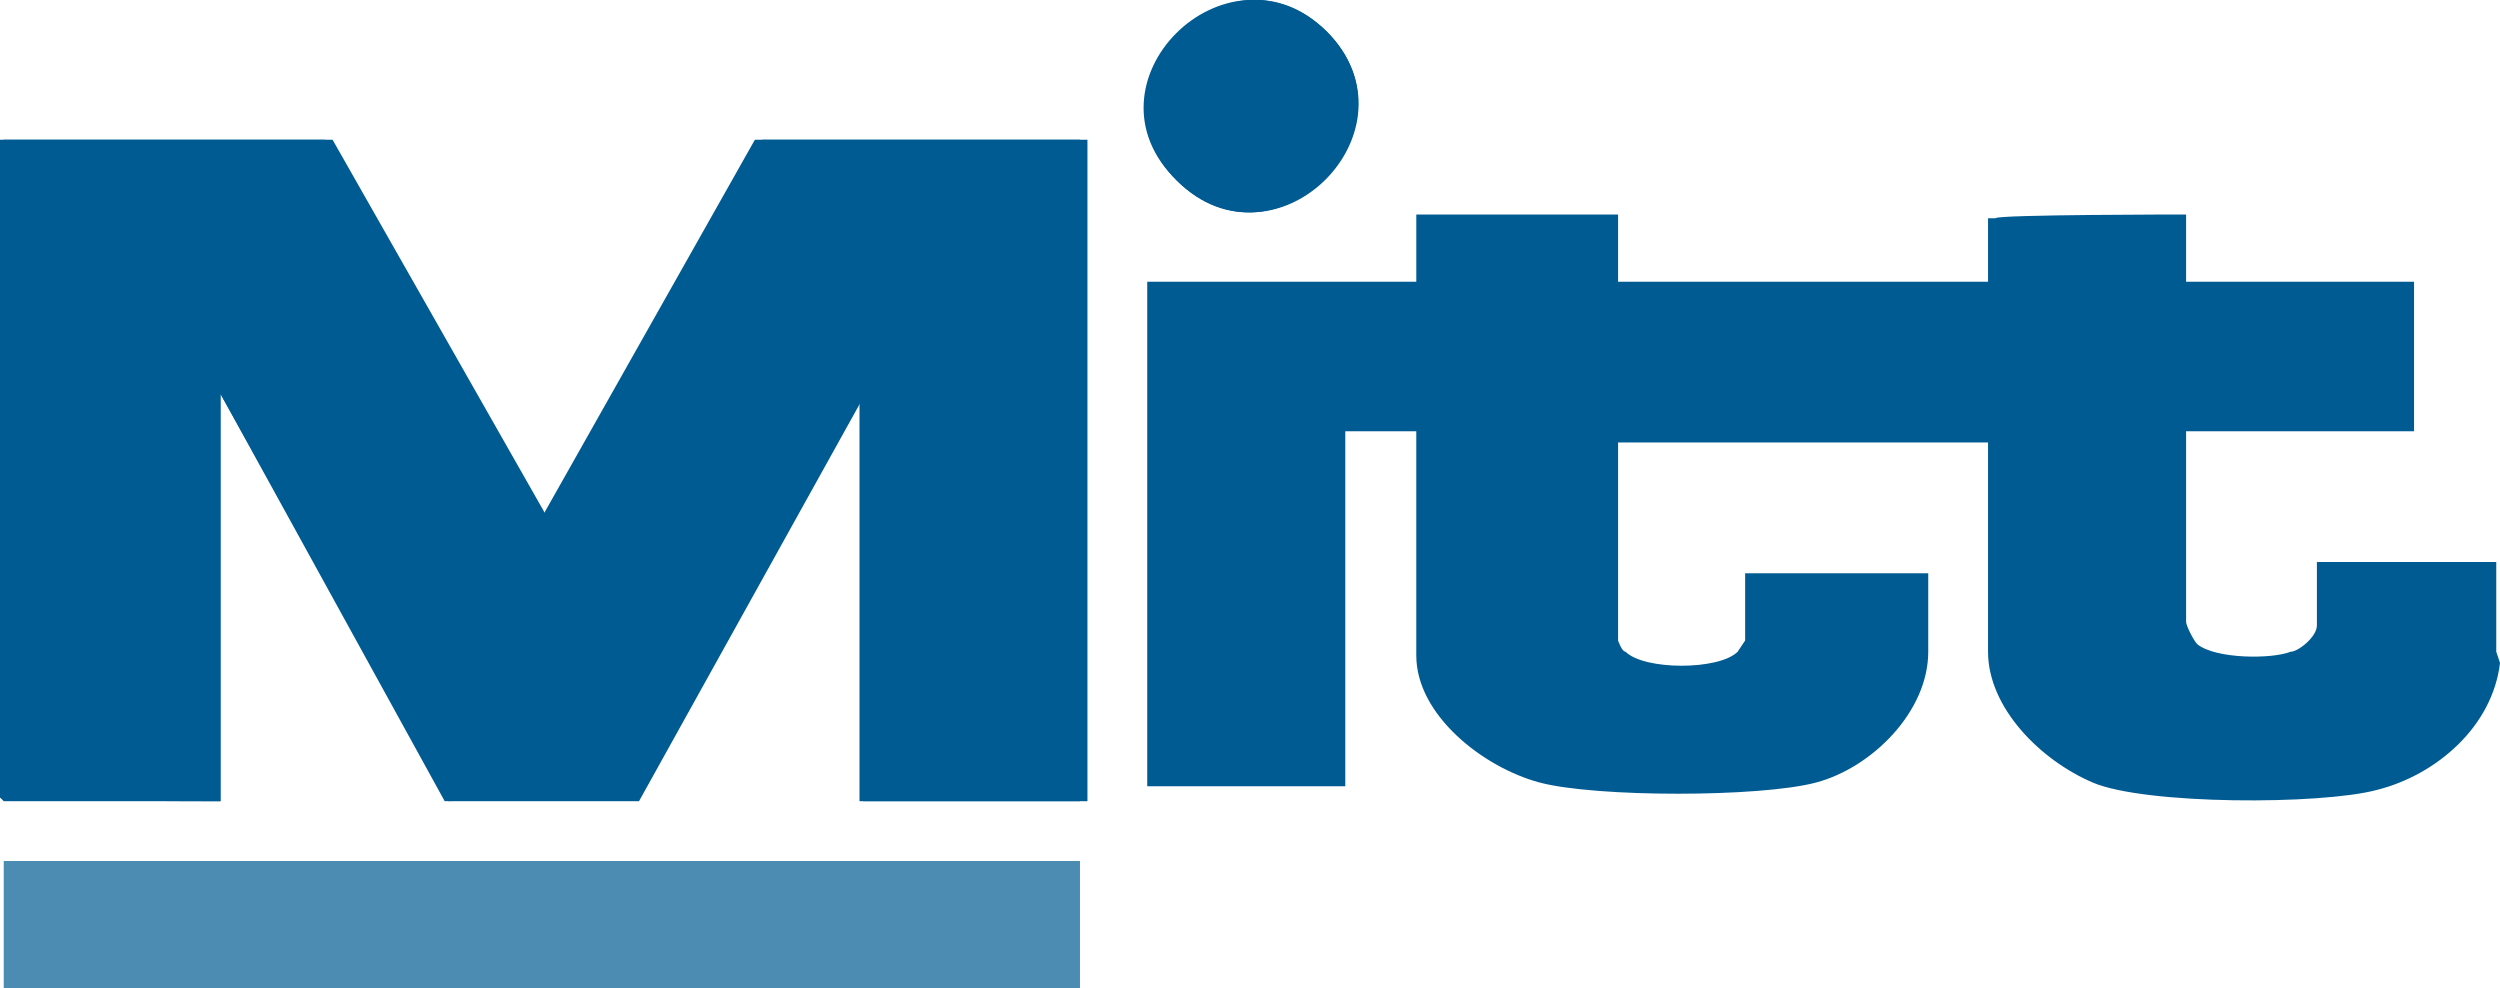
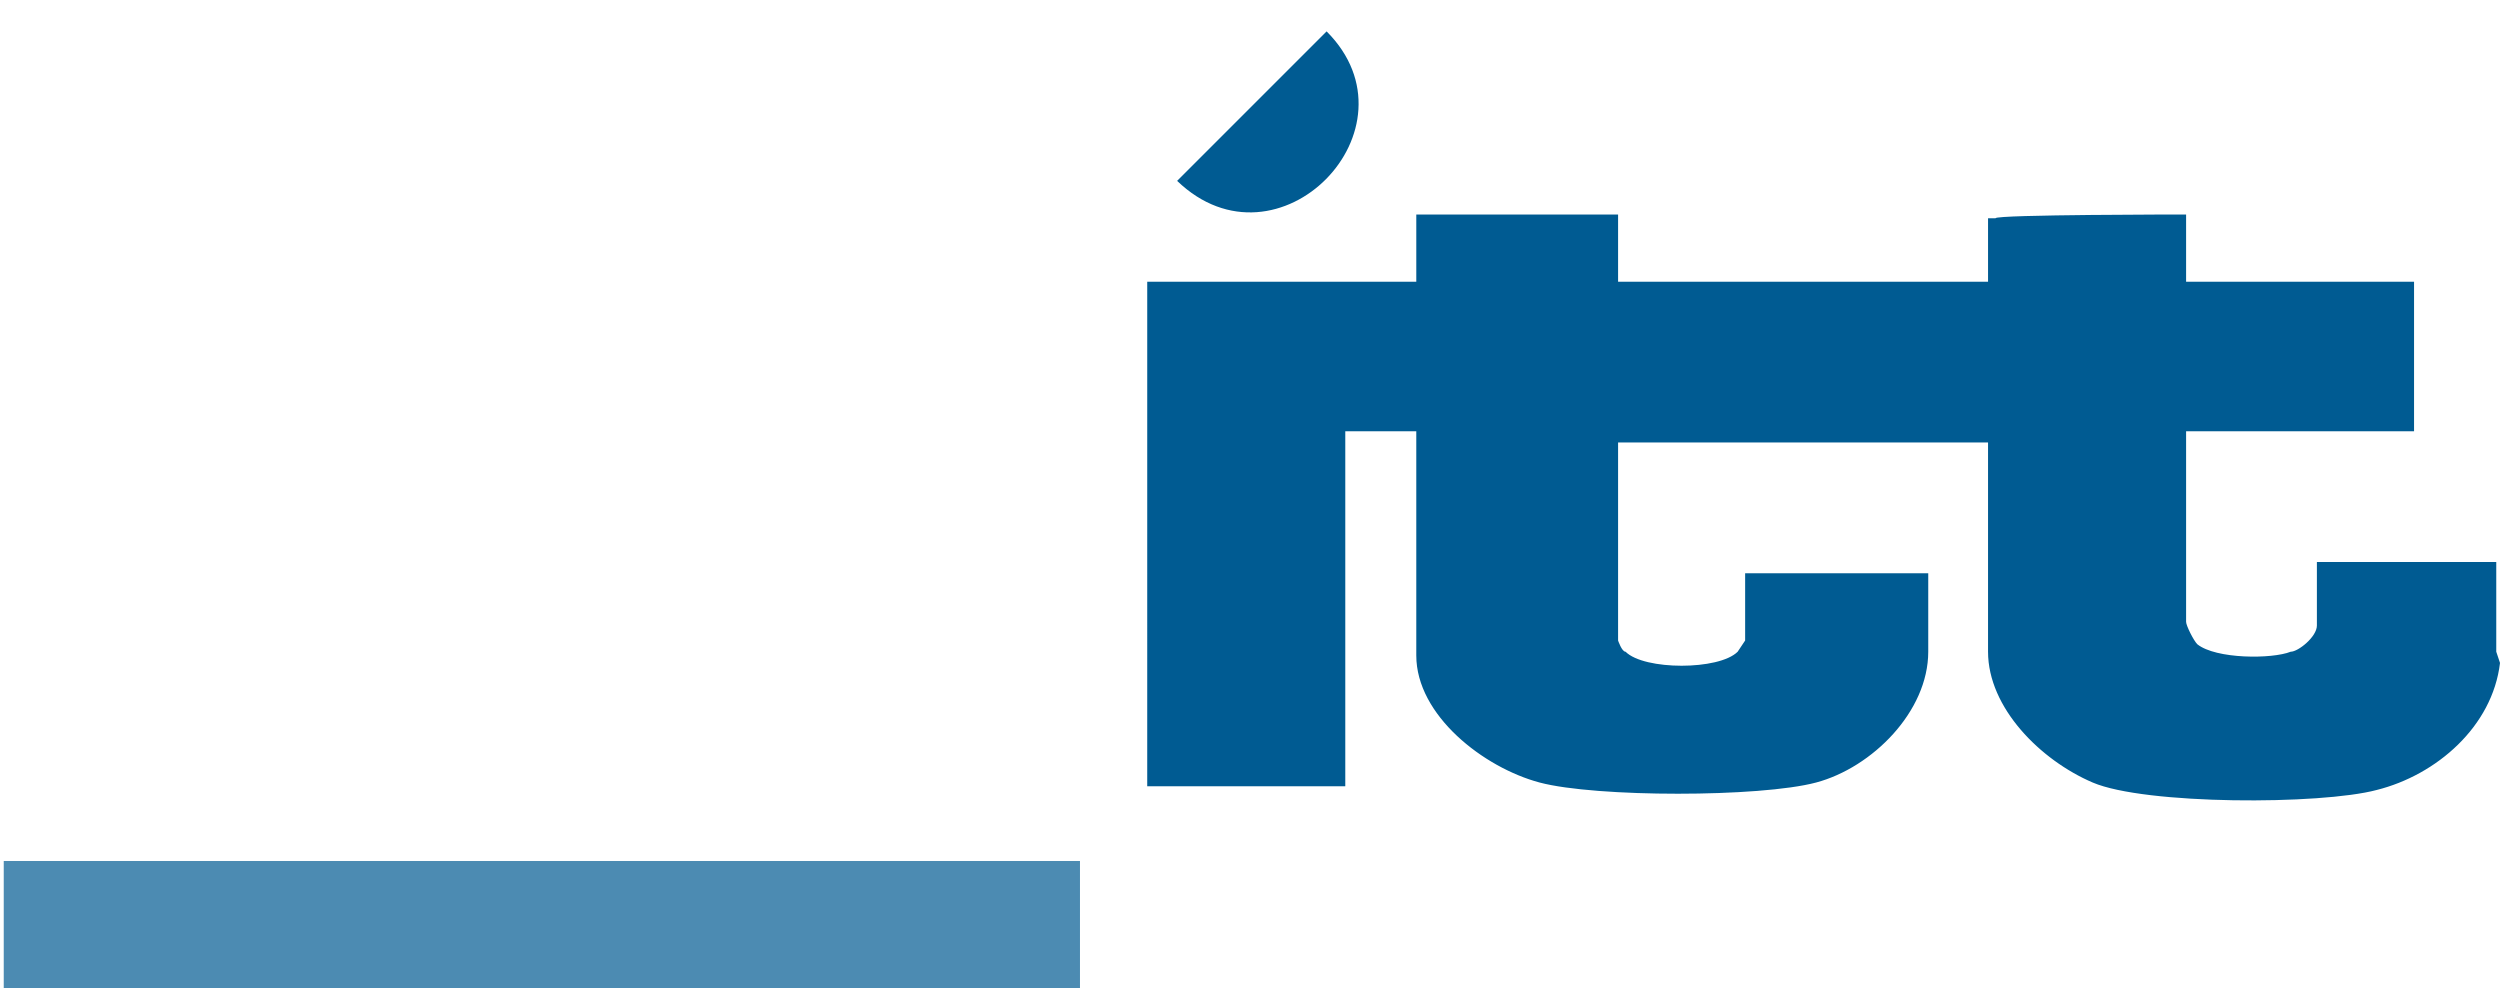
<svg xmlns="http://www.w3.org/2000/svg" id="Layer_2" data-name="Layer 2" viewBox="0 0 66.9 26.44">
  <defs>
    <style> .cls-1, .cls-2 { fill: #005b92; } .cls-2 { isolation: isolate; opacity: .7; } </style>
  </defs>
  <g id="Layer_2-2" data-name="Layer 2">
    <g>
-       <path class="cls-1" d="M35.5.84c-2.6-2.6-6.6,1.4-4,4s6.6-1.4,4-4ZM8.7,3.74H0v17.6h.1c0,.1,5.8.1,5.8.1v-10.9l6.1,10.9h5.1l6-10.8v10.8h6V3.74h-8.7l-5.7,10.2L8.9,3.74h-.2Z" />
      <path class="cls-1" d="M66.9,17.74c-.2,1.7-1.7,3-3.3,3.4-1.5.4-6.2.4-7.6-.2s-2.8-2-2.8-3.5v-5.6h-9.9v5.3s.1.3.2.3c.5.5,2.5.5,3,0l.2-.3v-1.8h4.9v2.1c0,1.6-1.5,3.1-3,3.5s-5.9.4-7.4,0-3.3-1.8-3.3-3.4v-6h-1.9v9.5h-5.3V7.54h7.2v-1.8h5.4v1.8h9.9v-1.7h.2c0-.1,5.1-.1,5.1-.1v1.8h6.1v4h-6.1v5.1c0,.1.2.5.3.6.5.4,2,.4,2.5.2.2,0,.7-.4.7-.7v-1.7h4.8v2.4h0l.1.3Z" />
      <rect class="cls-2" x=".1" y="23.04" width="28.8" height="3.4" />
-       <polygon class="cls-1" points="8.7 3.74 14.5 13.84 20.2 3.74 28.9 3.74 28.9 21.44 23 21.44 23 10.54 17 21.34 11.9 21.44 5.9 10.54 5.9 21.44 .1 21.44 0 21.34 0 3.84 .1 3.74 8.7 3.74" />
-       <path class="cls-1" d="M35.5.84c2.6,2.6-1.3,6.6-4,4s1.3-6.6,4-4Z" />
+       <path class="cls-1" d="M35.5.84c2.6,2.6-1.3,6.6-4,4Z" />
    </g>
  </g>
</svg>